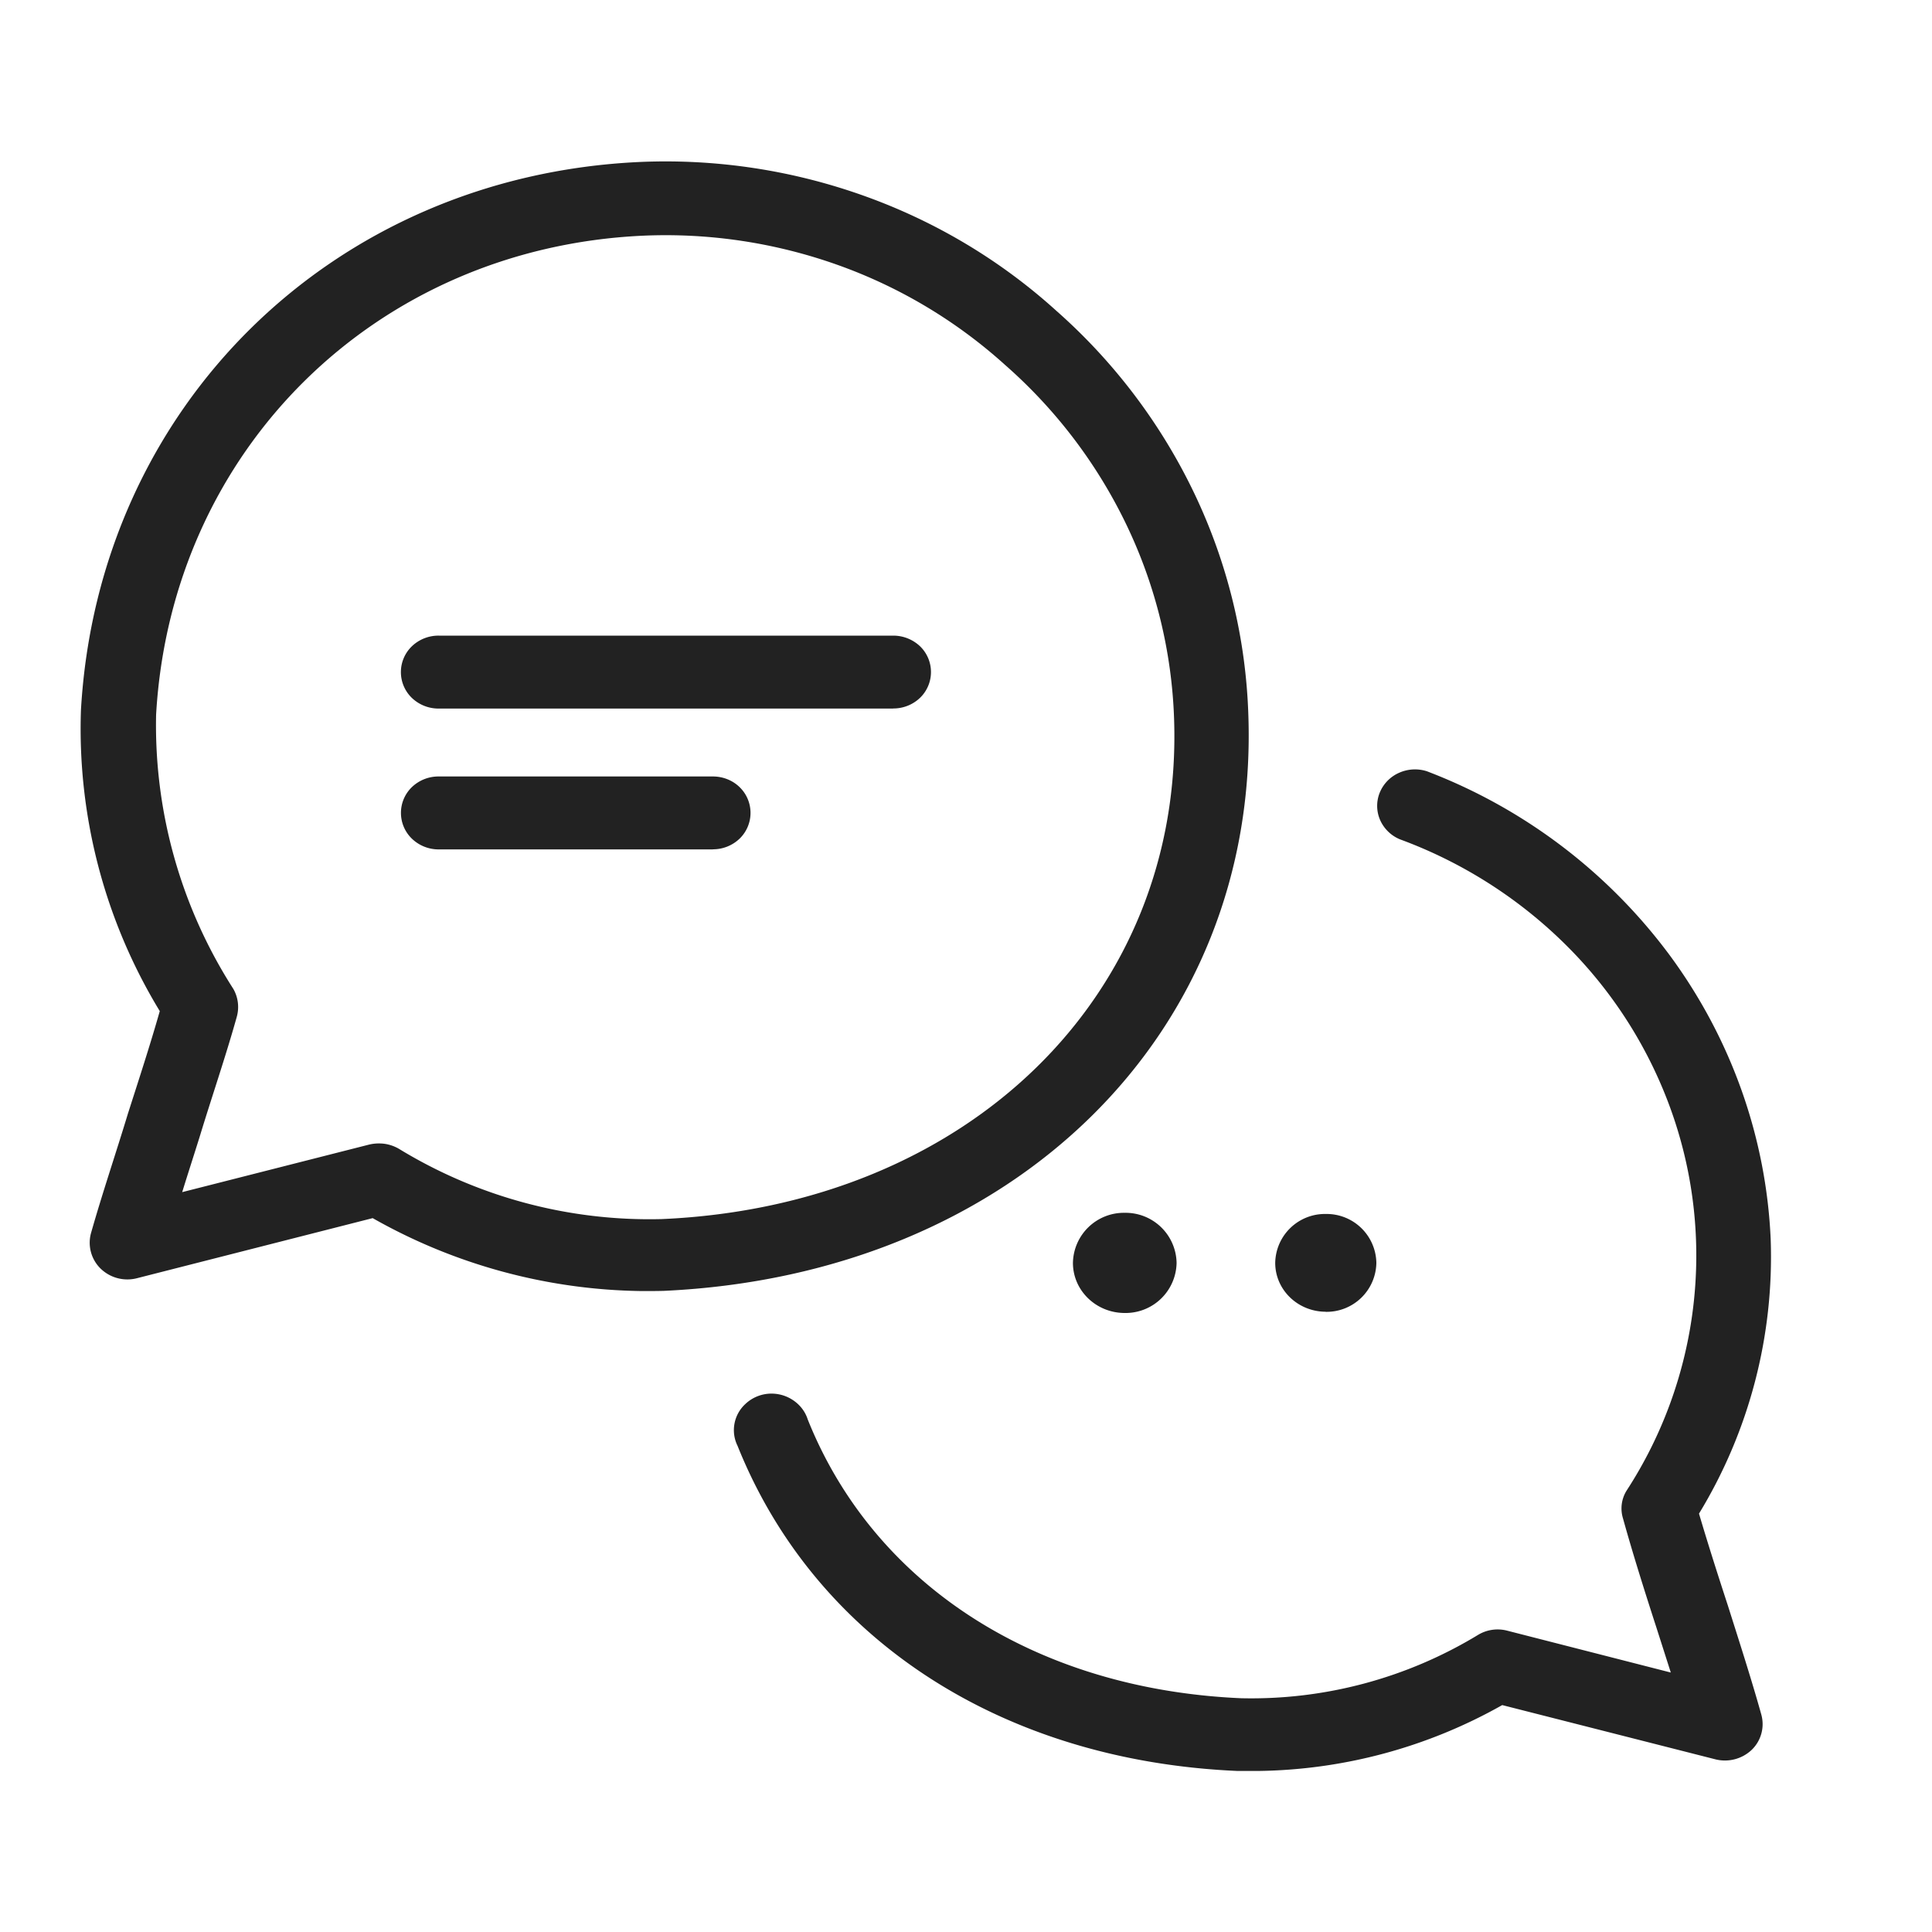
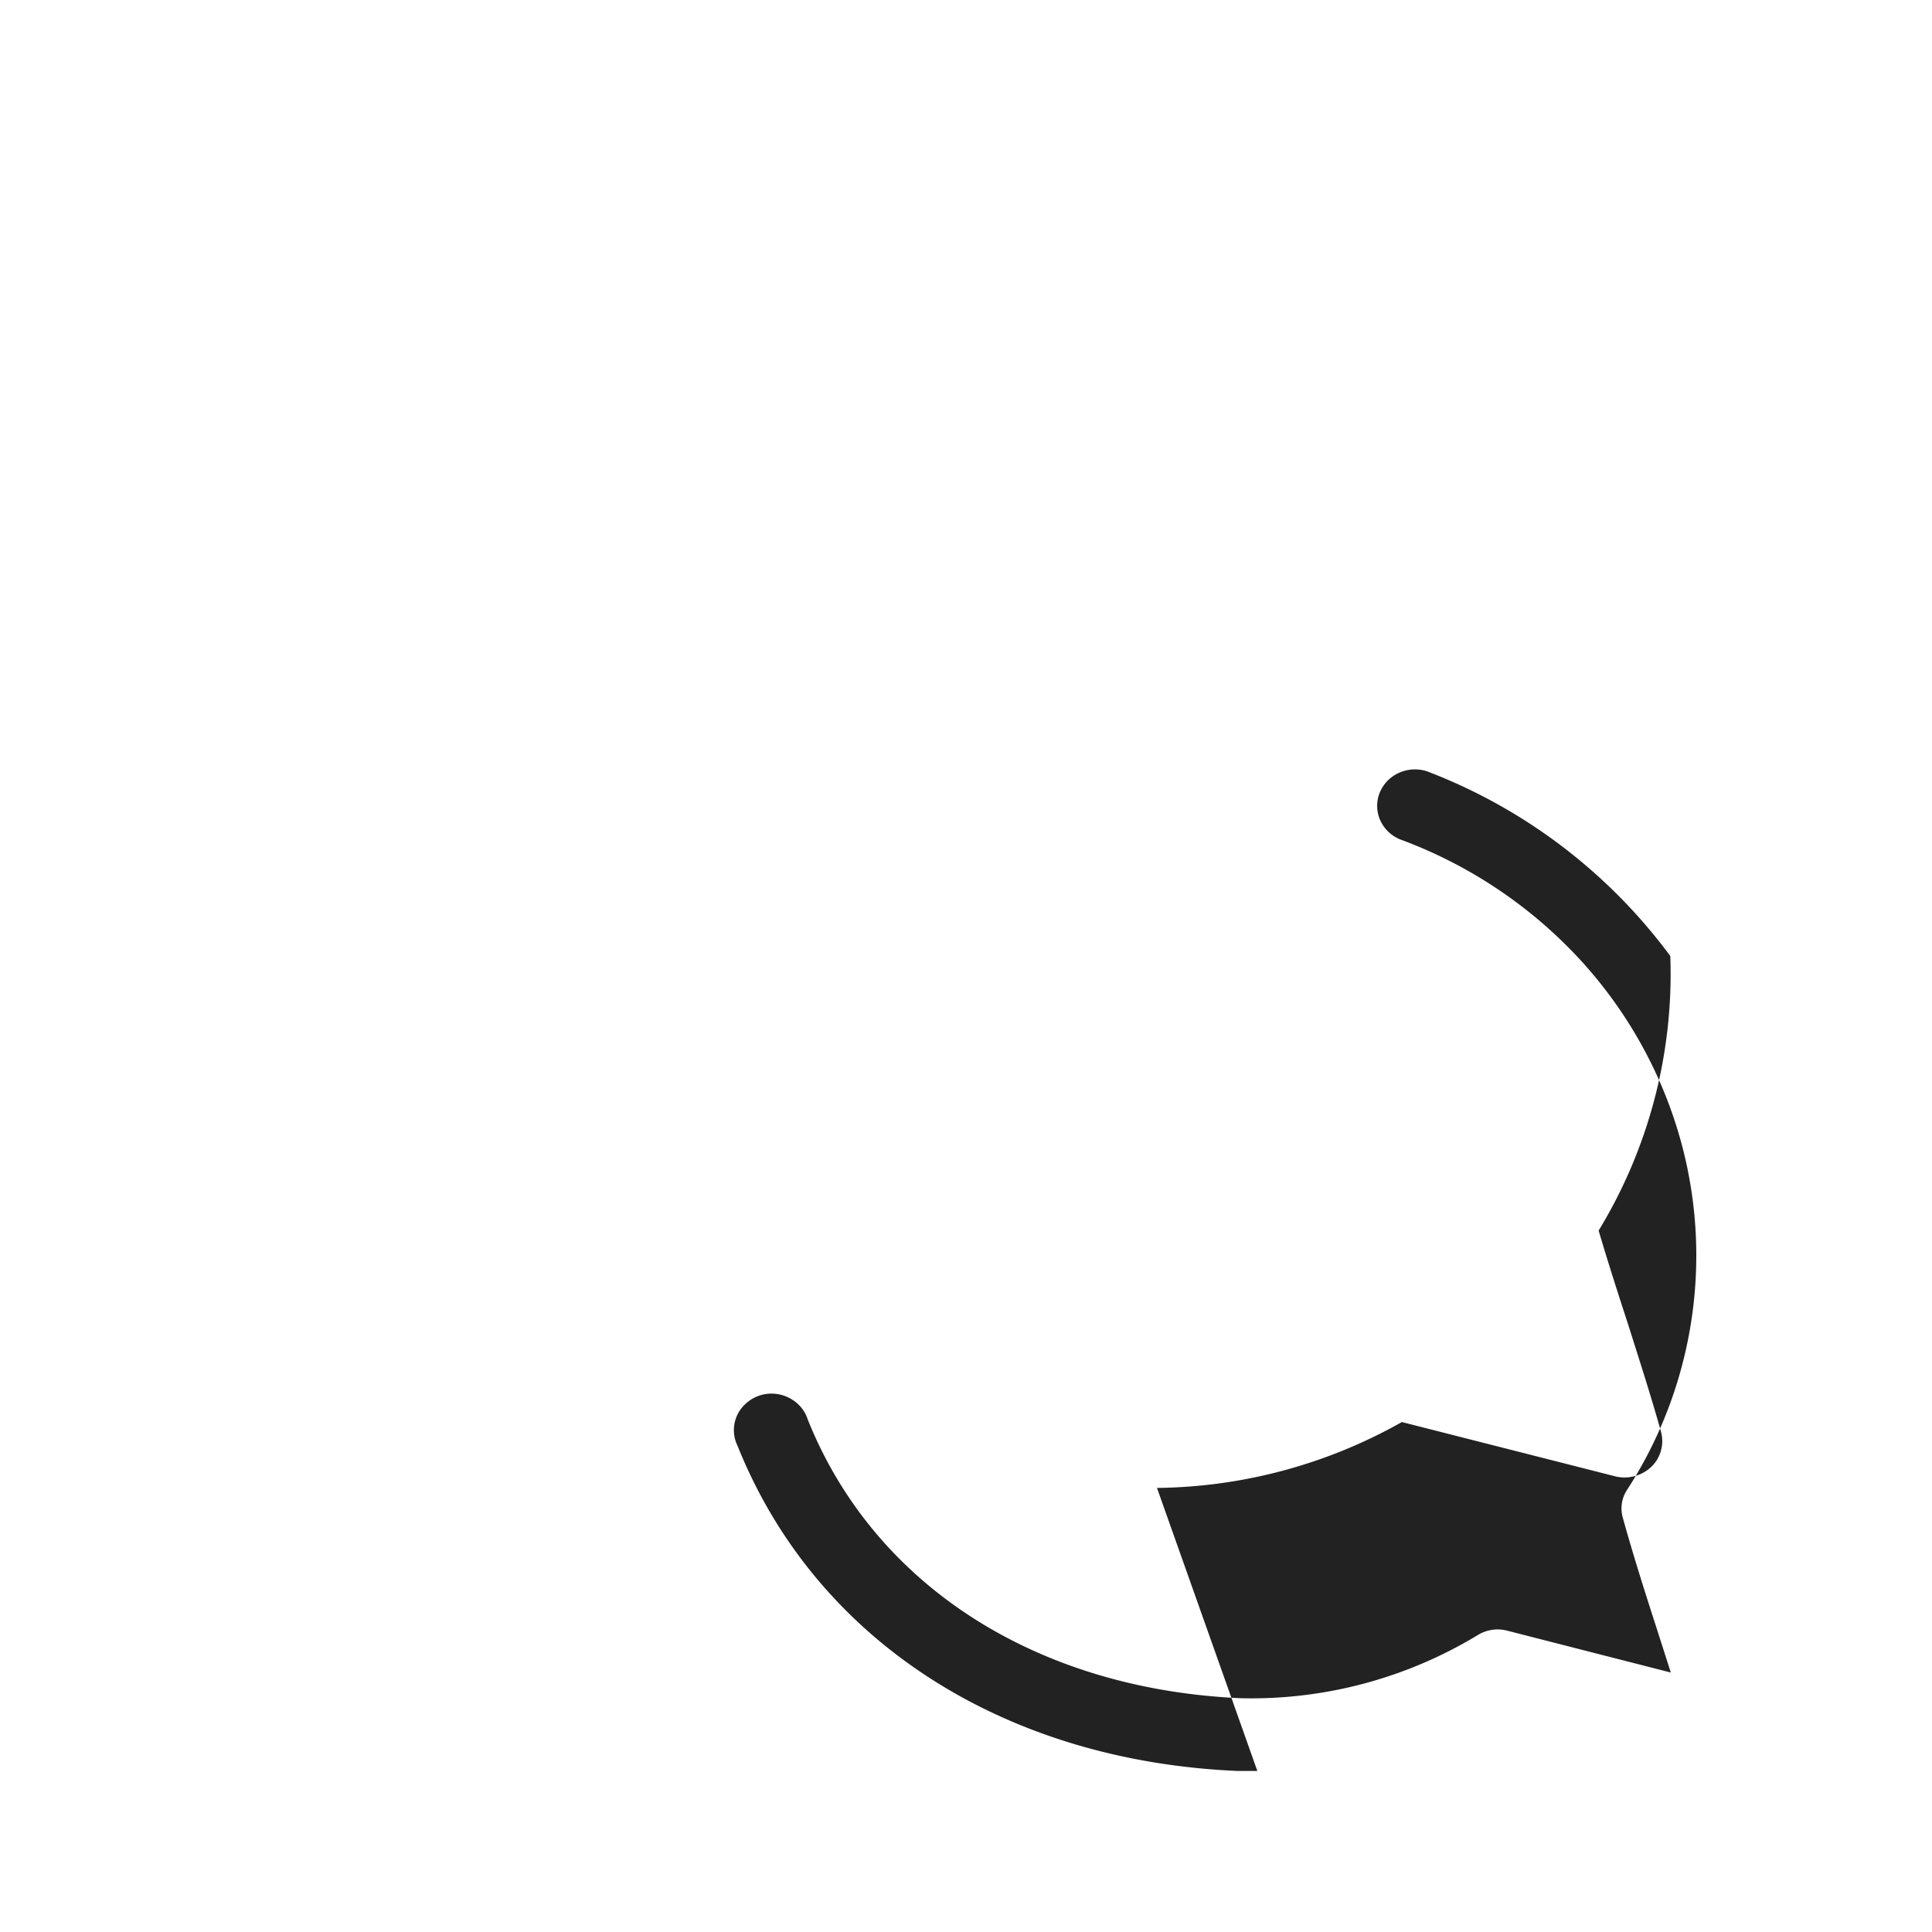
<svg xmlns="http://www.w3.org/2000/svg" width="20" height="20" fill="none">
-   <path d="M11.644 13.592a.528.528 0 00.536-.519.528.528 0 00-.536-.518.528.528 0 00-.537.518c0 .287.24.519.537.519zm2.081-.012a.515.515 0 00.523-.507.515.515 0 00-.523-.506.515.515 0 00-.524.506c0 .28.235.506.524.506zM9.247 7.335H4.541a.398.398 0 01-.277-.11.371.371 0 010-.535.398.398 0 01.277-.11h4.706c.104 0 .203.04.277.11a.371.371 0 010 .534.398.398 0 01-.277.11zM7.38 8.793H4.54a.398.398 0 01-.276-.111.371.371 0 010-.534.398.398 0 01.277-.11H7.38c.103 0 .203.039.276.11a.371.371 0 010 .534.398.398 0 01-.276.11z" fill="#222" />
-   <path d="M6.648 13.365a5.787 5.787 0 01-2.79-.755l-2.44.622a.398.398 0 01-.375-.098.375.375 0 01-.102-.365c.117-.413.26-.834.383-1.24.112-.35.23-.71.33-1.062A5.624 5.624 0 01.838 7.35c.18-3.14 2.604-5.525 5.78-5.673a6.101 6.101 0 012.32.348c.742.264 1.421.67 1.998 1.193a5.934 5.934 0 011.432 1.899c.342.72.53 1.497.555 2.288.112 3.294-2.432 5.792-6.053 5.958-.075.002-.148.002-.221.002zm-2.72-1.528c.071 0 .14.02.201.055a4.975 4.975 0 002.72.728c3.172-.138 5.404-2.32 5.305-5.18a5.033 5.033 0 00-.49-2.001 5.189 5.189 0 00-1.258-1.66A5.176 5.176 0 008.67 2.742a5.306 5.306 0 00-2.017-.302c-2.76.128-4.879 2.213-5.037 4.958a5.057 5.057 0 00.8 2.84.378.378 0 01.036.285c-.115.412-.26.833-.383 1.238-.06.192-.123.386-.183.58l1.93-.491a.427.427 0 01.113-.013z" fill="#222" />
-   <path d="M13.016 18.333h-.203c-2.44-.105-4.376-1.364-5.178-3.366a.367.367 0 01.078-.43.393.393 0 01.291-.11.401.401 0 01.281.133.37.37 0 01.077.135c.687 1.715 2.365 2.792 4.485 2.885a4.52 4.52 0 002.456-.657.392.392 0 01.297-.043l1.696.434-.149-.466c-.12-.37-.242-.756-.346-1.13a.35.35 0 01.036-.285 4.465 4.465 0 00.474-3.906 4.583 4.583 0 00-1.08-1.724 4.782 4.782 0 00-1.738-1.114.385.385 0 01-.206-.2.366.366 0 01-.005-.281.383.383 0 01.199-.207.403.403 0 01.29-.017 5.624 5.624 0 012.52 1.913c.631.86.992 1.877 1.039 2.93a5.113 5.113 0 01-.742 2.842c.093.315.197.64.299.952.117.37.242.756.346 1.128a.37.37 0 01-.099.365.403.403 0 01-.378.098l-2.205-.561a5.27 5.27 0 01-2.535.682z" fill="#222" />
+   <path d="M13.016 18.333h-.203c-2.44-.105-4.376-1.364-5.178-3.366a.367.367 0 01.078-.43.393.393 0 01.291-.11.401.401 0 01.281.133.37.37 0 01.077.135c.687 1.715 2.365 2.792 4.485 2.885a4.52 4.52 0 002.456-.657.392.392 0 01.297-.043l1.696.434-.149-.466c-.12-.37-.242-.756-.346-1.13a.35.35 0 01.036-.285 4.465 4.465 0 00.474-3.906 4.583 4.583 0 00-1.08-1.724 4.782 4.782 0 00-1.738-1.114.385.385 0 01-.206-.2.366.366 0 01-.005-.281.383.383 0 01.199-.207.403.403 0 01.29-.017 5.624 5.624 0 012.52 1.913a5.113 5.113 0 01-.742 2.842c.093.315.197.64.299.952.117.37.242.756.346 1.128a.37.37 0 01-.099.365.403.403 0 01-.378.098l-2.205-.561a5.27 5.27 0 01-2.535.682z" fill="#222" />
</svg>